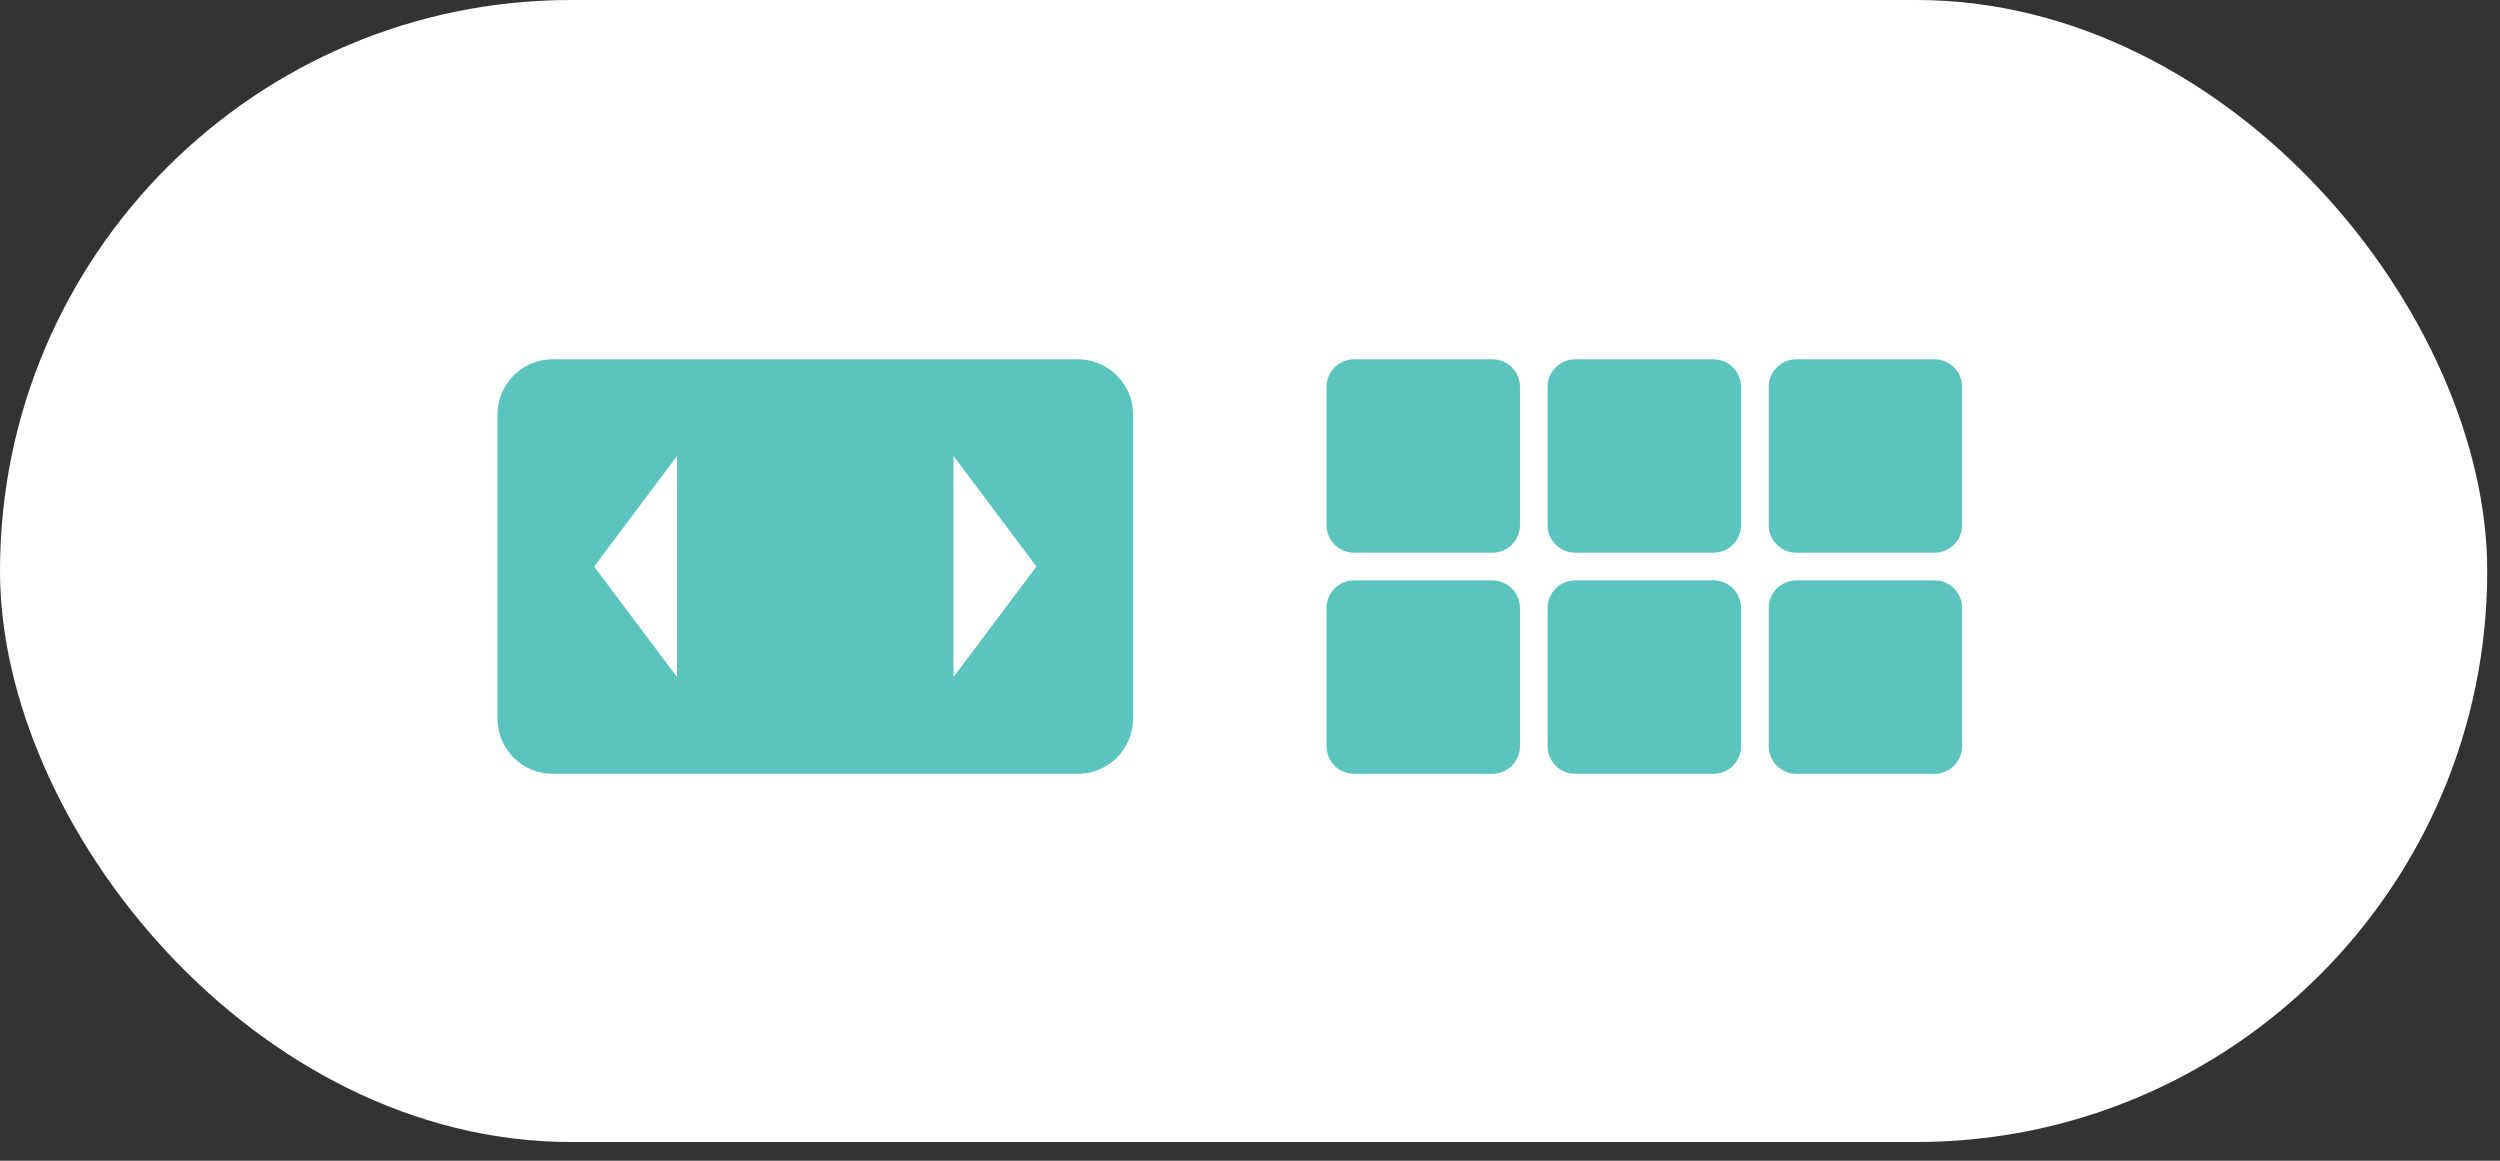
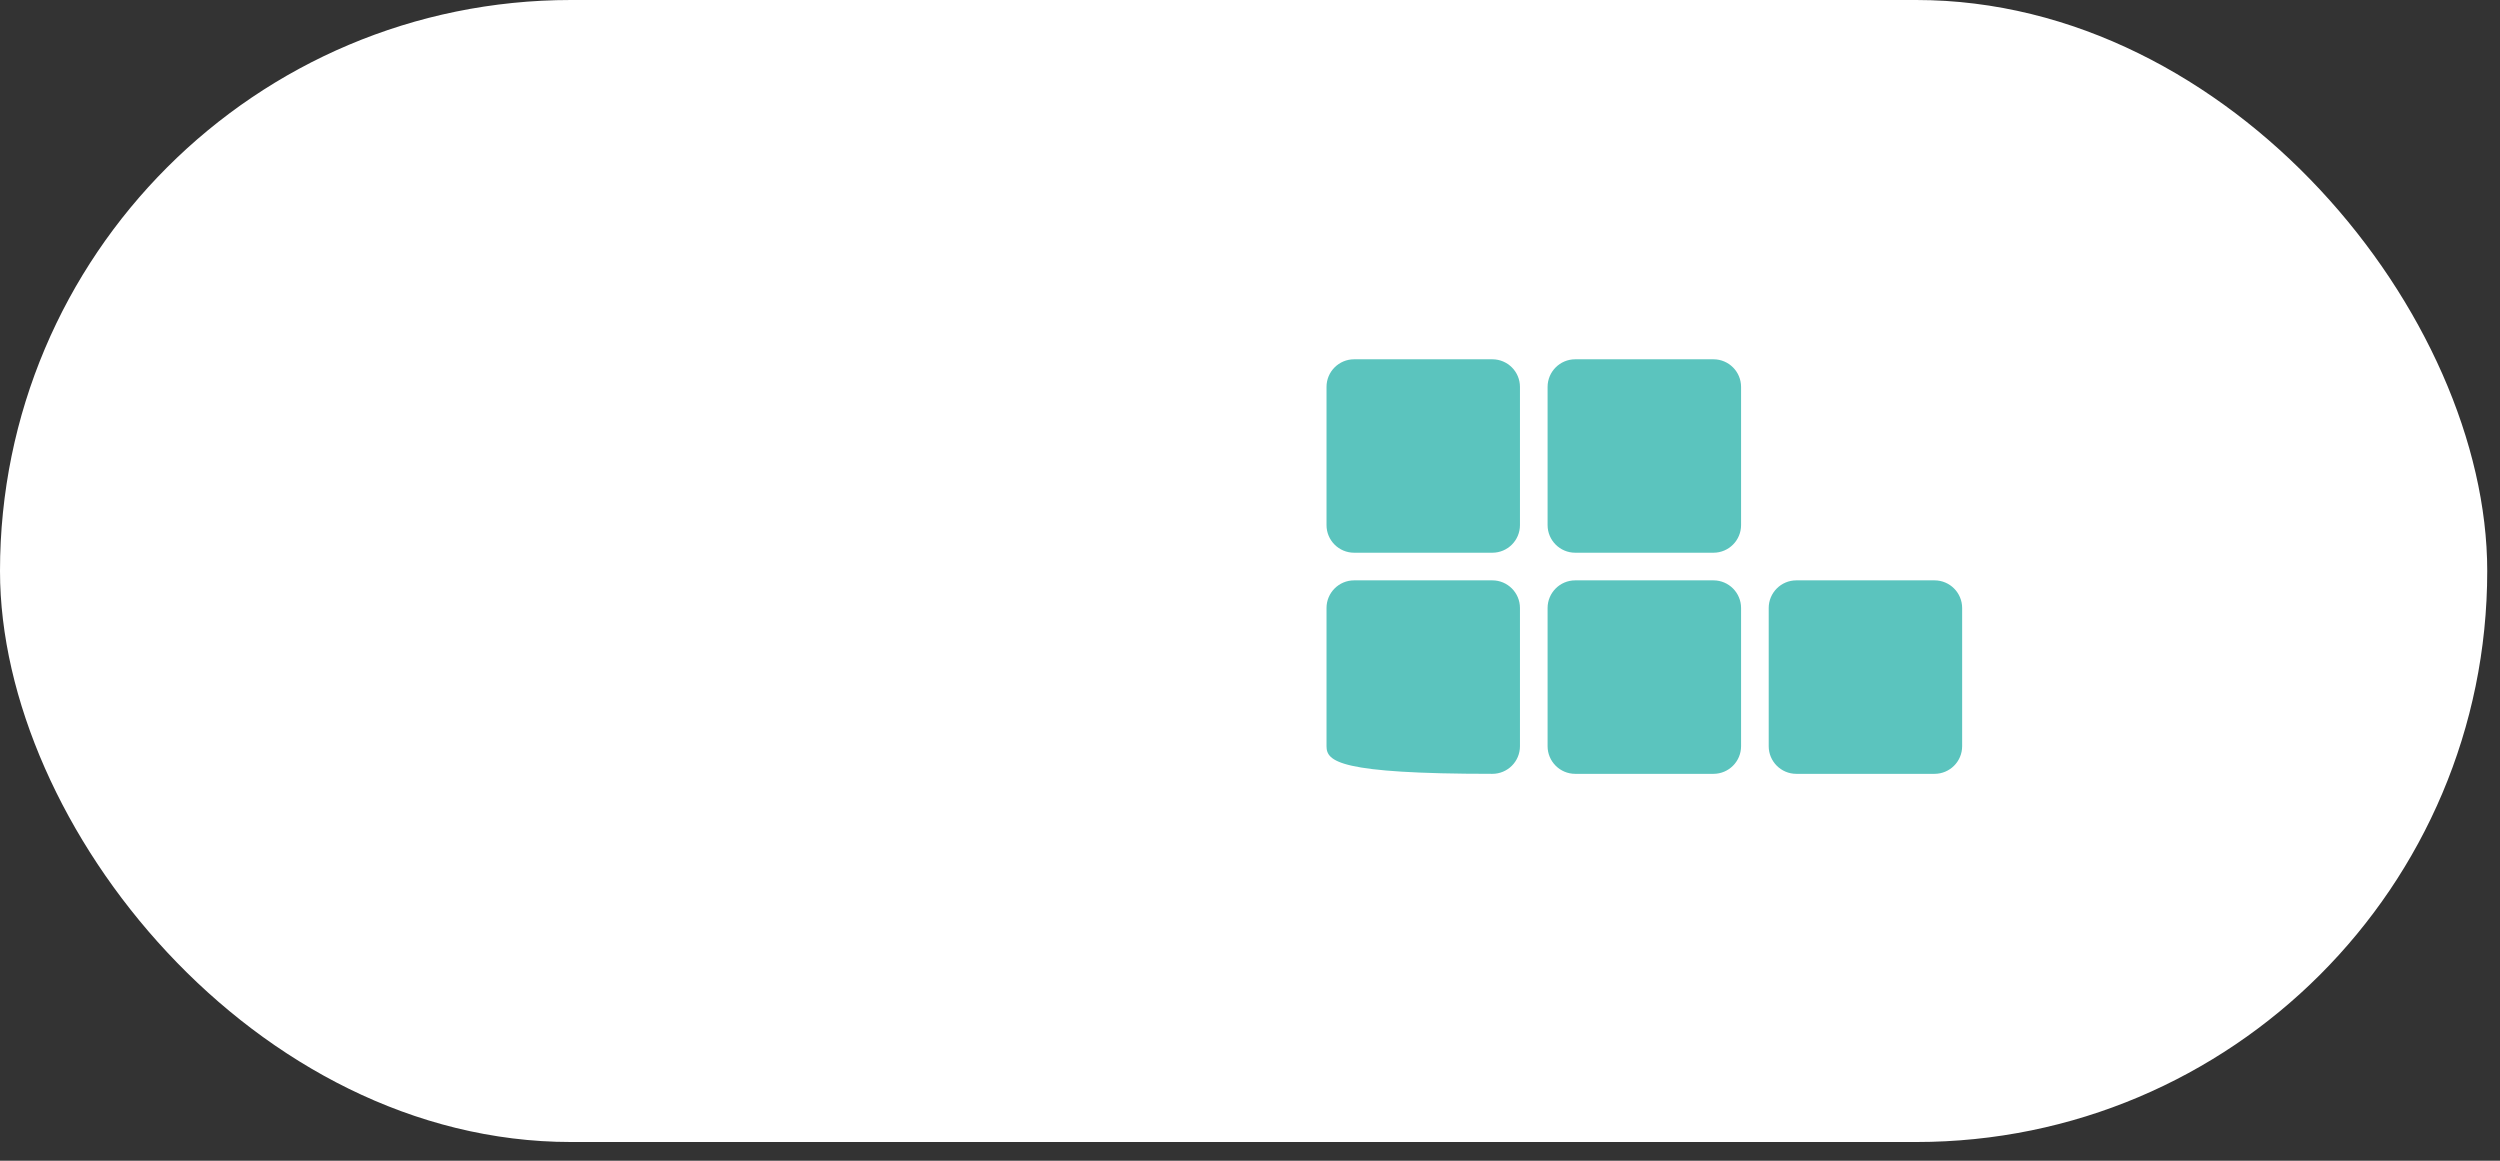
<svg xmlns="http://www.w3.org/2000/svg" width="56px" height="26px" viewBox="0 0 56 26" version="1.1">
  <rect x="0" y="0" width="56" height="26" fill="#333333" stroke="none" />
  <title>Group 11</title>
  <g id="Page-1" stroke="none" stroke-width="1" fill="none" fill-rule="evenodd">
    <g id="chi-siamo" transform="translate(-626, -1742)">
      <g id="Group-11" transform="translate(626, 1742)">
        <g id="Group-4" fill="#FFFFFF">
          <rect id="Rectangle-3" x="0" y="0" width="55.714" height="25.581" rx="12.791" />
        </g>
        <g id="Group-7" transform="translate(11.143, 8.048)">
-           <path d="M1.238,0 L13,0 C13.684,0 14.238,0.554 14.238,1.238 L14.238,8.048 C14.238,8.731 13.684,9.286 13,9.286 L1.238,9.286 C0.554,9.286 0,8.731 0,8.048 L0,1.238 C0,0.554 0.554,0 1.238,0 Z" id="Rectangle" fill="#5BC4BE" />
          <polygon id="Triangle" fill="#FFFFFF" transform="translate(11.143, 4.643) rotate(-270) translate(-11.143, -4.643) " points="11.143 3.714 13.619 5.571 8.667 5.571" />
          <polygon id="Triangle" fill="#FFFFFF" transform="translate(3.095, 4.643) scale(-1, 1) rotate(-270) translate(-3.095, -4.643) " points="3.095 3.714 5.571 5.571 0.619 5.571" />
        </g>
        <g id="Group-8" transform="translate(29.714, 8.048)" fill="#5BC4BE">
          <path d="M0.619,0 L3.714,0 C4.056,0 4.333,0.277 4.333,0.619 L4.333,3.714 C4.333,4.056 4.056,4.333 3.714,4.333 L0.619,4.333 C0.277,4.333 0,4.056 0,3.714 L0,0.619 C0,0.277 0.277,0 0.619,0 Z" id="Rectangle-Copy" />
          <path d="M5.571,0 L8.667,0 C9.009,0 9.286,0.277 9.286,0.619 L9.286,3.714 C9.286,4.056 9.009,4.333 8.667,4.333 L5.571,4.333 C5.23,4.333 4.952,4.056 4.952,3.714 L4.952,0.619 C4.952,0.277 5.23,0 5.571,0 Z" id="Rectangle-Copy-3" />
          <path d="M5.571,4.952 L8.667,4.952 C9.009,4.952 9.286,5.23 9.286,5.571 L9.286,8.667 C9.286,9.009 9.009,9.286 8.667,9.286 L5.571,9.286 C5.23,9.286 4.952,9.009 4.952,8.667 L4.952,5.571 C4.952,5.23 5.23,4.952 5.571,4.952 Z" id="Rectangle-Copy-5" />
          <path d="M10.524,4.952 L13.619,4.952 C13.961,4.952 14.238,5.23 14.238,5.571 L14.238,8.667 C14.238,9.009 13.961,9.286 13.619,9.286 L10.524,9.286 C10.182,9.286 9.905,9.009 9.905,8.667 L9.905,5.571 C9.905,5.23 10.182,4.952 10.524,4.952 Z" id="Rectangle-Copy-6" />
-           <path d="M10.524,0 L13.619,0 C13.961,0 14.238,0.277 14.238,0.619 L14.238,3.714 C14.238,4.056 13.961,4.333 13.619,4.333 L10.524,4.333 C10.182,4.333 9.905,4.056 9.905,3.714 L9.905,0.619 C9.905,0.277 10.182,0 10.524,0 Z" id="Rectangle-Copy-4" />
-           <path d="M0.619,4.952 L3.714,4.952 C4.056,4.952 4.333,5.23 4.333,5.571 L4.333,8.667 C4.333,9.009 4.056,9.286 3.714,9.286 L0.619,9.286 C0.277,9.286 0,9.009 0,8.667 L0,5.571 C0,5.23 0.277,4.952 0.619,4.952 Z" id="Rectangle-Copy-2" />
+           <path d="M0.619,4.952 L3.714,4.952 C4.056,4.952 4.333,5.23 4.333,5.571 L4.333,8.667 C4.333,9.009 4.056,9.286 3.714,9.286 C0.277,9.286 0,9.009 0,8.667 L0,5.571 C0,5.23 0.277,4.952 0.619,4.952 Z" id="Rectangle-Copy-2" />
        </g>
      </g>
    </g>
  </g>
</svg>